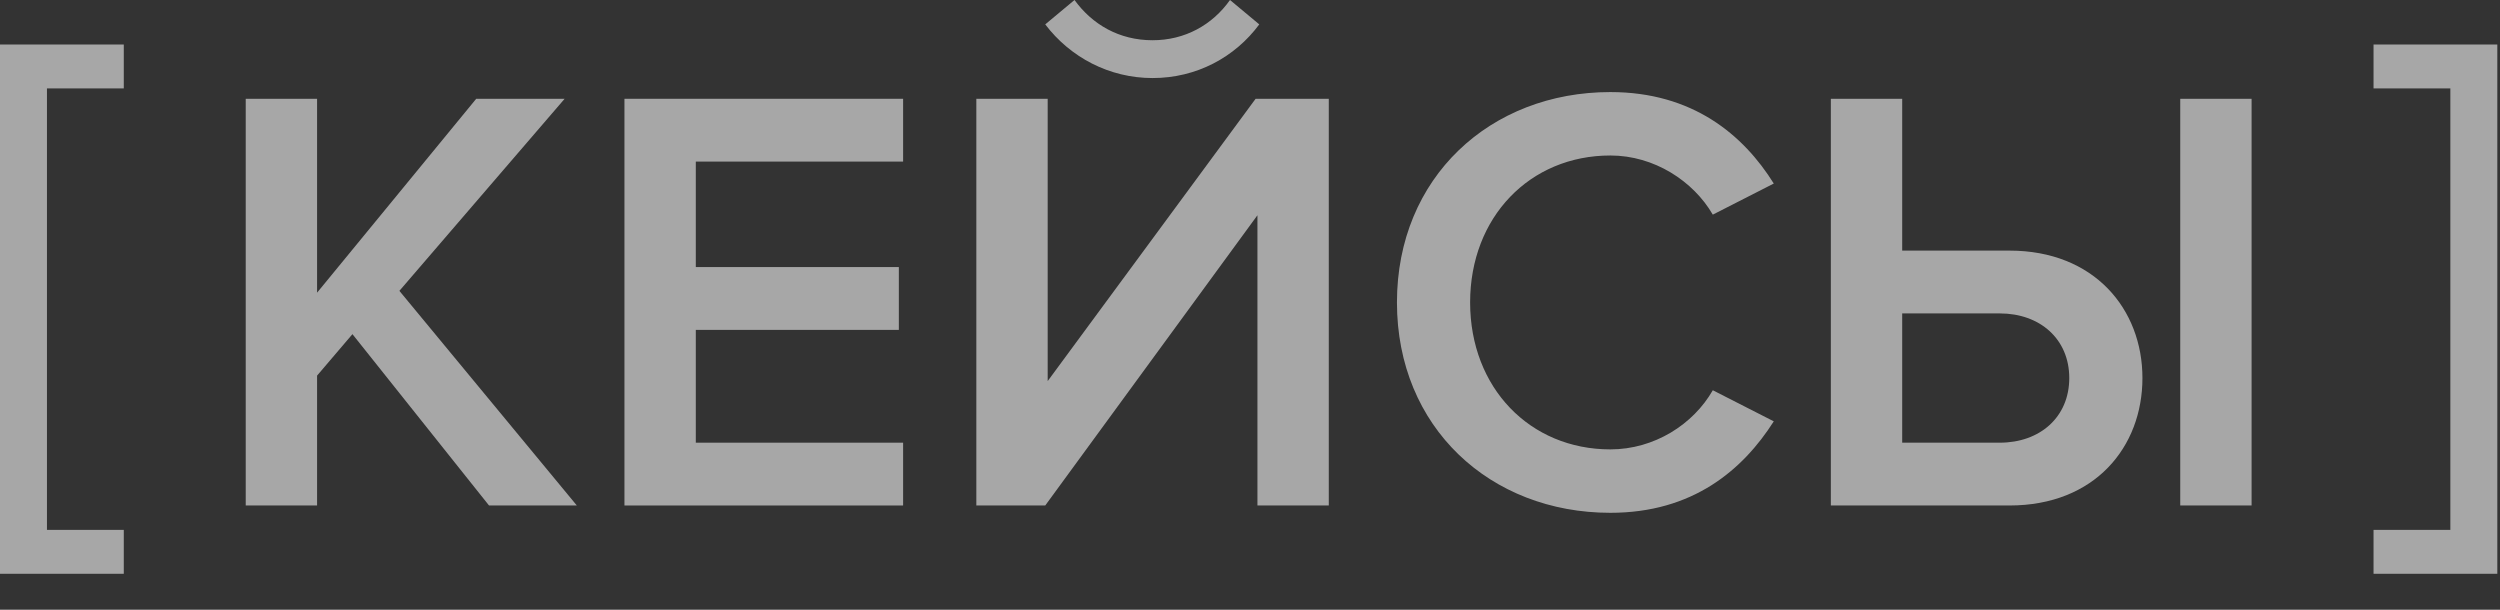
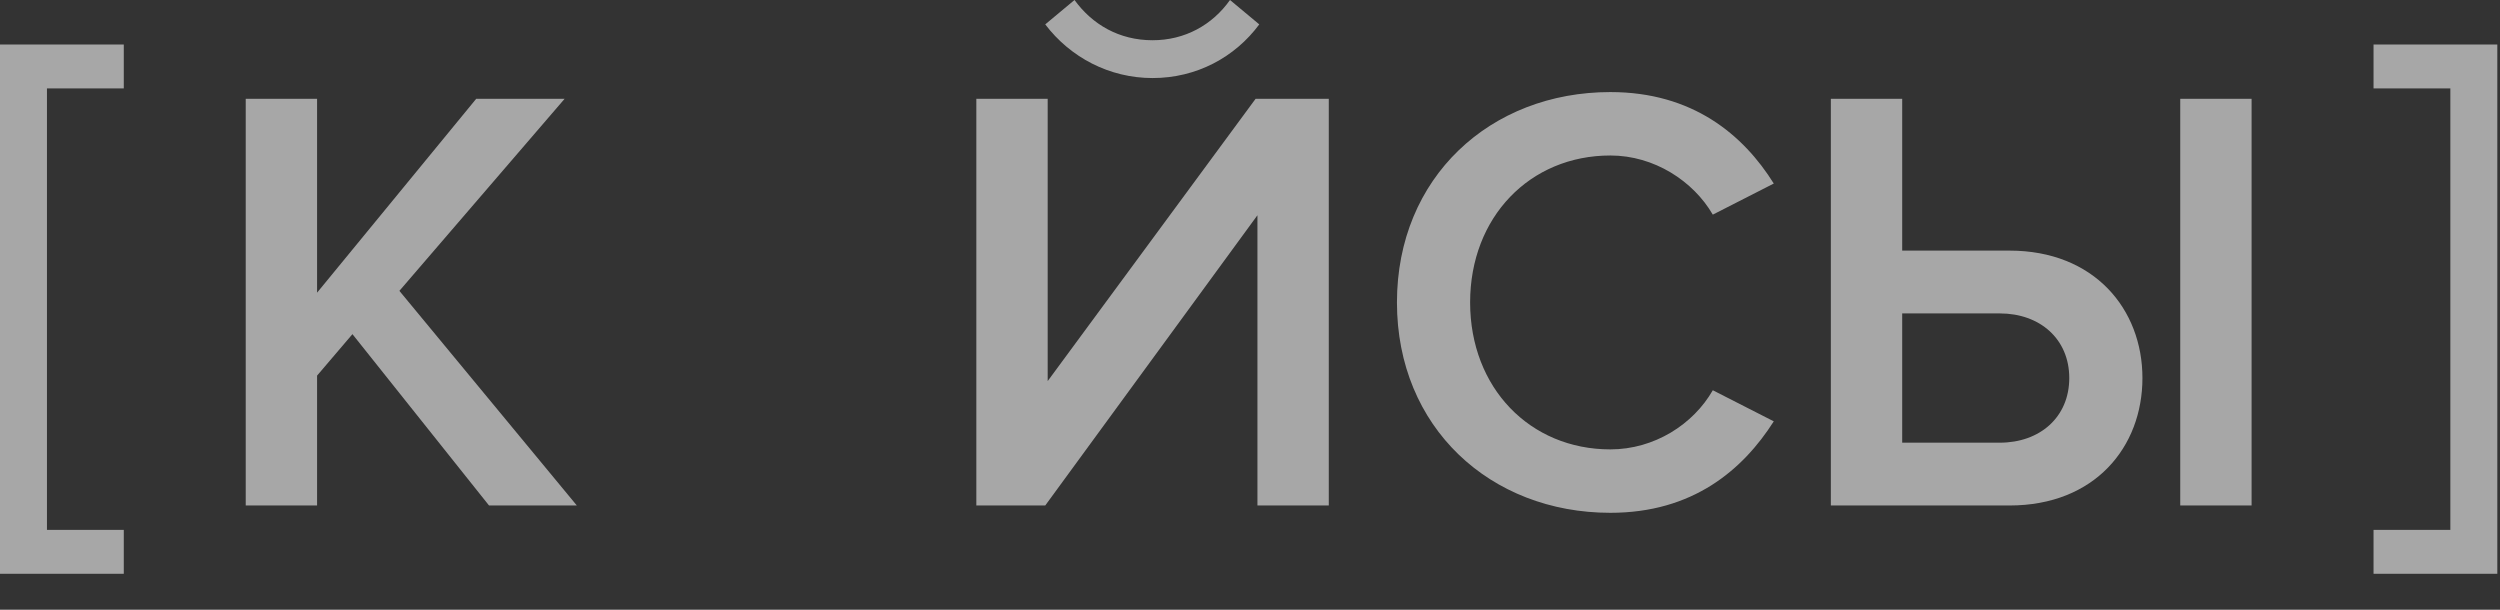
<svg xmlns="http://www.w3.org/2000/svg" width="41" height="10" viewBox="0 0 41 10" fill="none">
  <rect x="0" y="0" width="41" height="10" fill="#333333" stroke="none" />
  <g opacity="0.6">
    <path d="M2.03 9.41H0V0.73H2.03V1.45H0.77V8.69H2.03V9.41Z" fill="#F5F5F5" />
    <path d="M30.026 1.62H31.196V4.11H32.956C34.346 4.11 35.136 5.07 35.136 6.2C35.136 7.33 34.356 8.29 32.956 8.29H30.026V1.62ZM32.796 5.14H31.196V7.26H32.796C33.456 7.26 33.936 6.84 33.936 6.2C33.936 5.56 33.456 5.14 32.796 5.14ZM36.926 8.29H35.756V1.62H36.926V8.29Z" fill="#F5F5F5" />
    <path d="M26.41 8.41C24.44 8.41 22.91 7.01 22.91 4.96C22.91 2.91 24.44 1.51 26.41 1.51C27.76 1.51 28.59 2.21 29.09 3.01L28.09 3.52C27.77 2.97 27.13 2.55 26.41 2.55C25.09 2.55 24.11 3.56 24.11 4.96C24.11 6.36 25.09 7.37 26.41 7.37C27.13 7.37 27.77 6.96 28.09 6.4L29.09 6.91C28.58 7.71 27.76 8.41 26.41 8.41Z" fill="#F5F5F5" />
    <path d="M17.142 8.29H16.012V1.62H17.182V6.25L20.592 1.62H21.792V8.29H20.622V3.53L17.142 8.29ZM20.652 0.4C20.252 0.94 19.622 1.28 18.902 1.28C18.192 1.28 17.552 0.94 17.142 0.4L17.622 0C17.912 0.4 18.352 0.66 18.902 0.66C19.432 0.66 19.882 0.41 20.172 0L20.652 0.4Z" fill="#F5F5F5" />
-     <path d="M14.811 8.29H10.241V1.62H14.811V2.65H11.411V4.38H14.741V5.41H11.411V7.26H14.811V8.29Z" fill="#F5F5F5" />
    <path d="M9.46 8.29H8.02L5.78 5.48L5.2 6.16V8.29H4.03V1.62H5.2V4.8L7.81 1.62H9.26L6.55 4.77L9.46 8.29Z" fill="#F5F5F5" />
    <path d="M40.956 9.41H38.926V8.69H40.186V1.45H38.926V0.73H40.956V9.41Z" fill="#F5F5F5" />
  </g>
</svg>